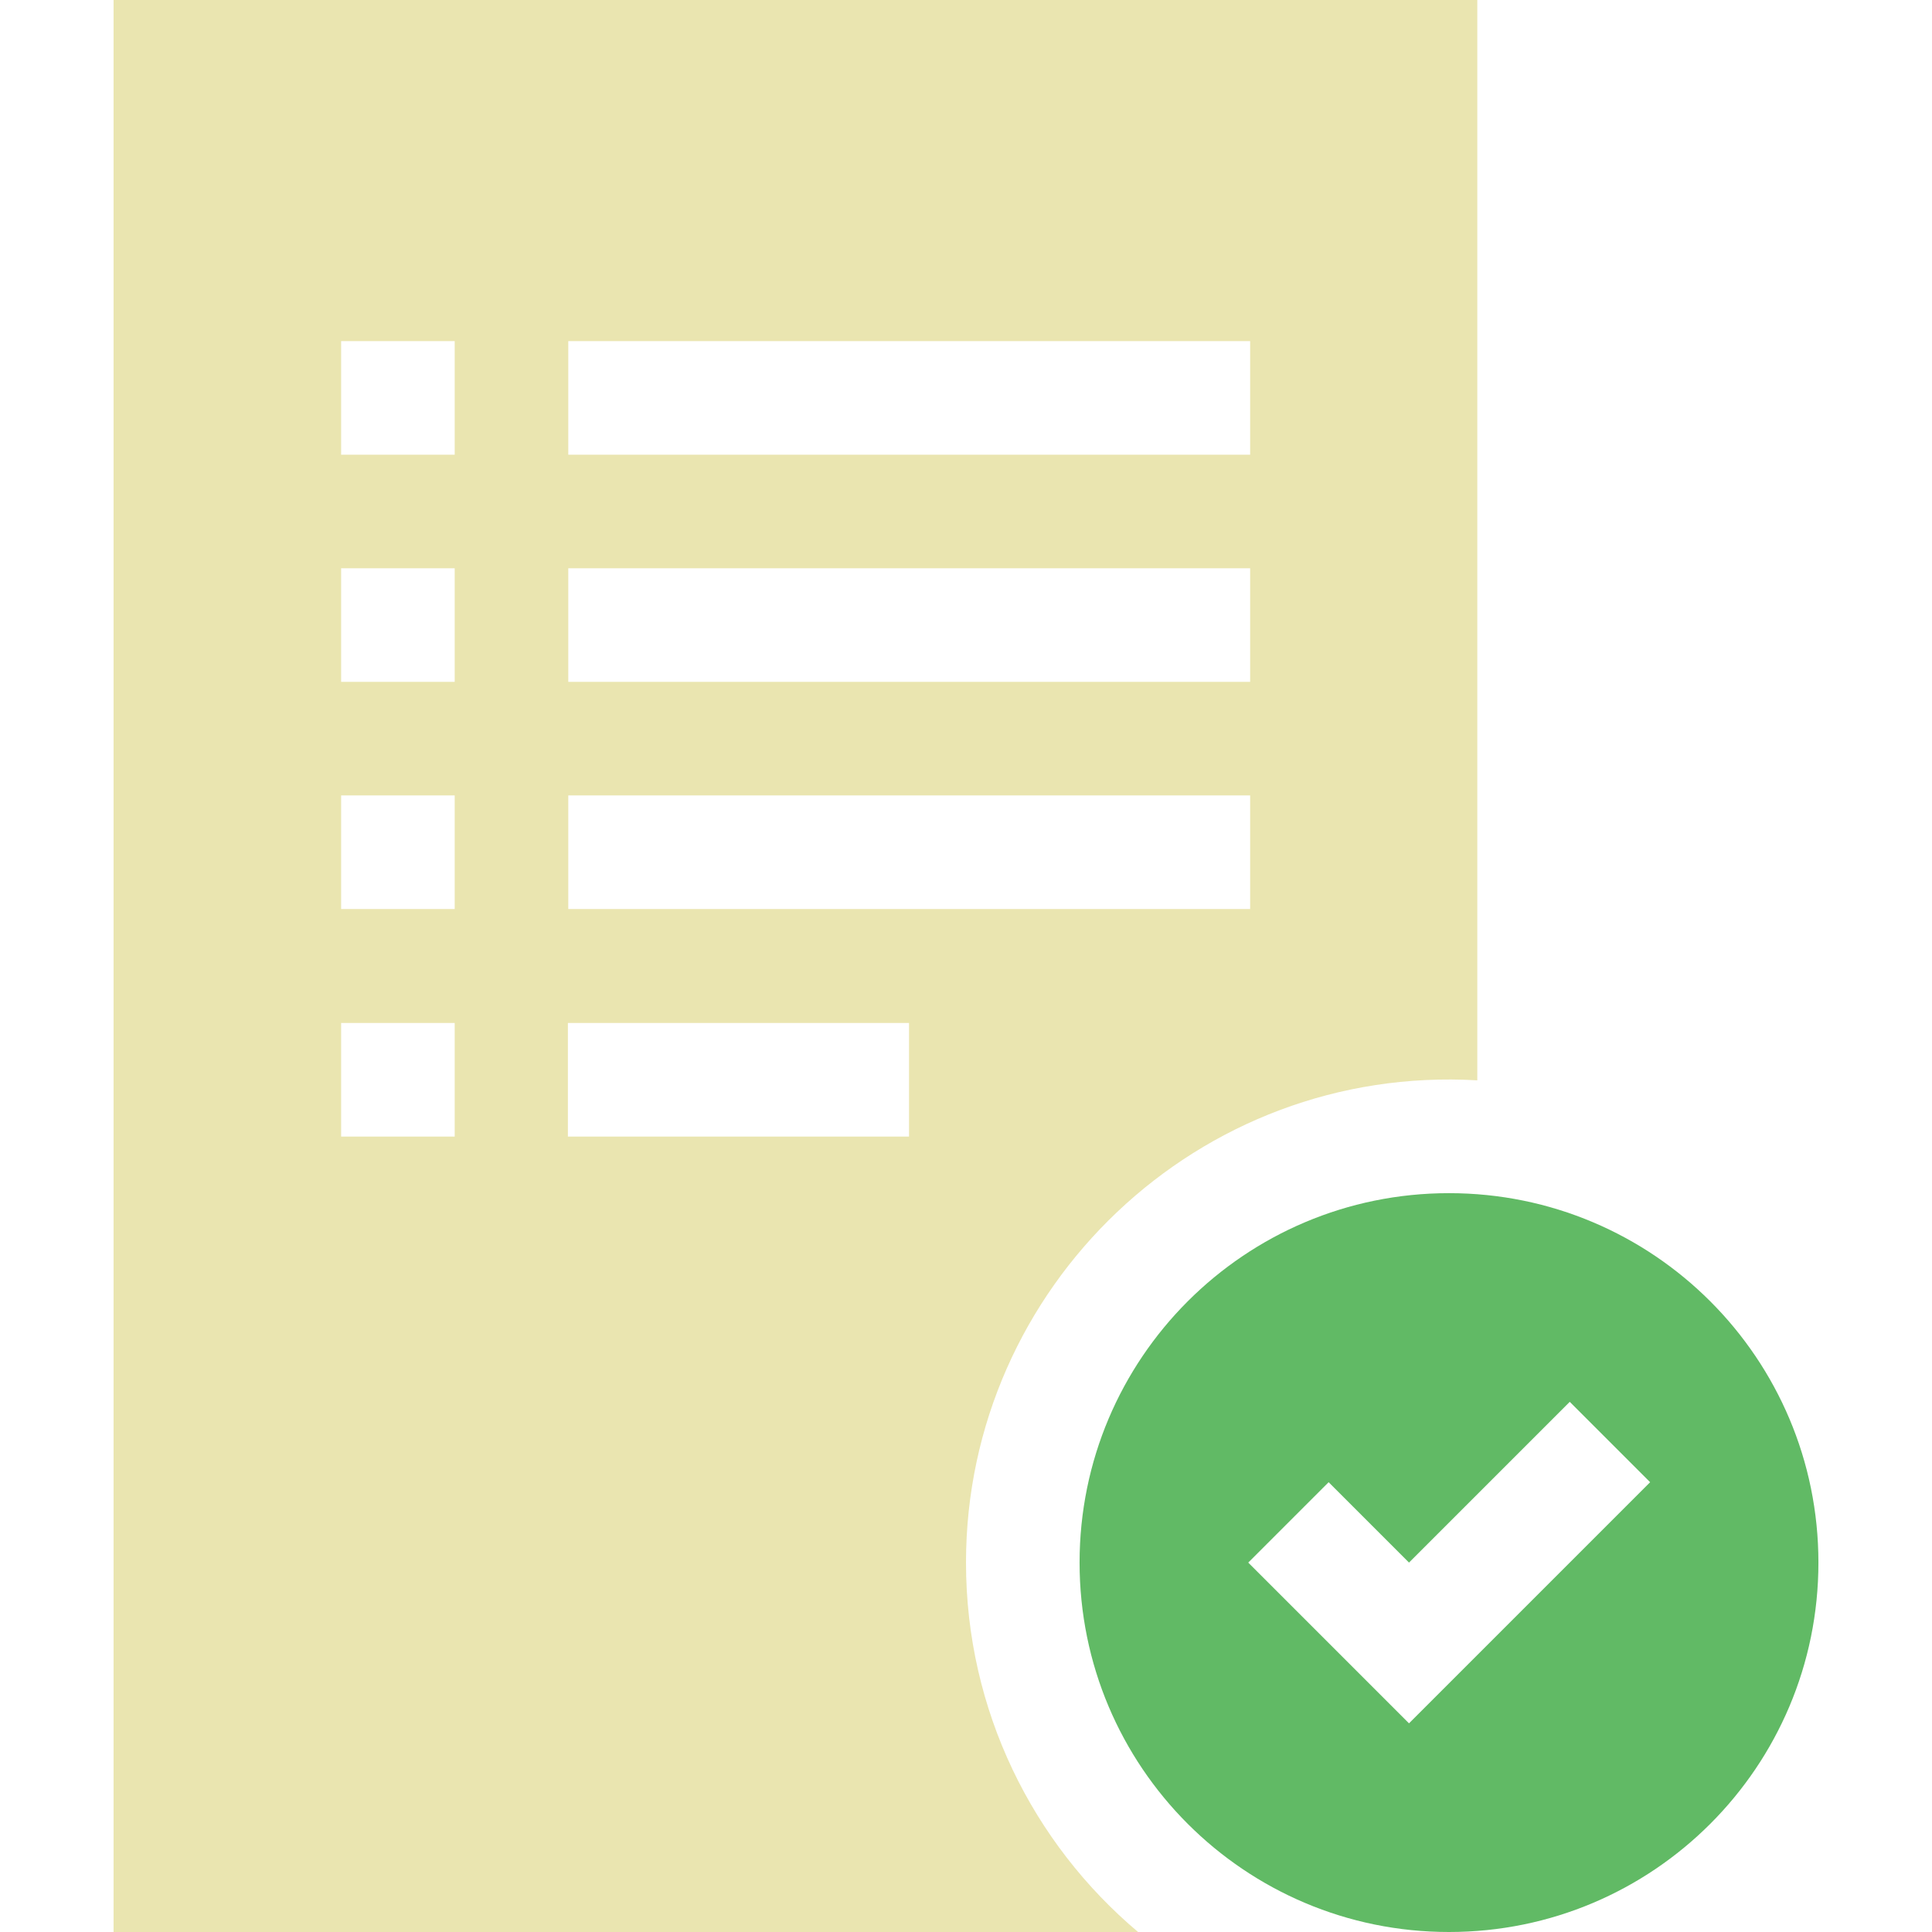
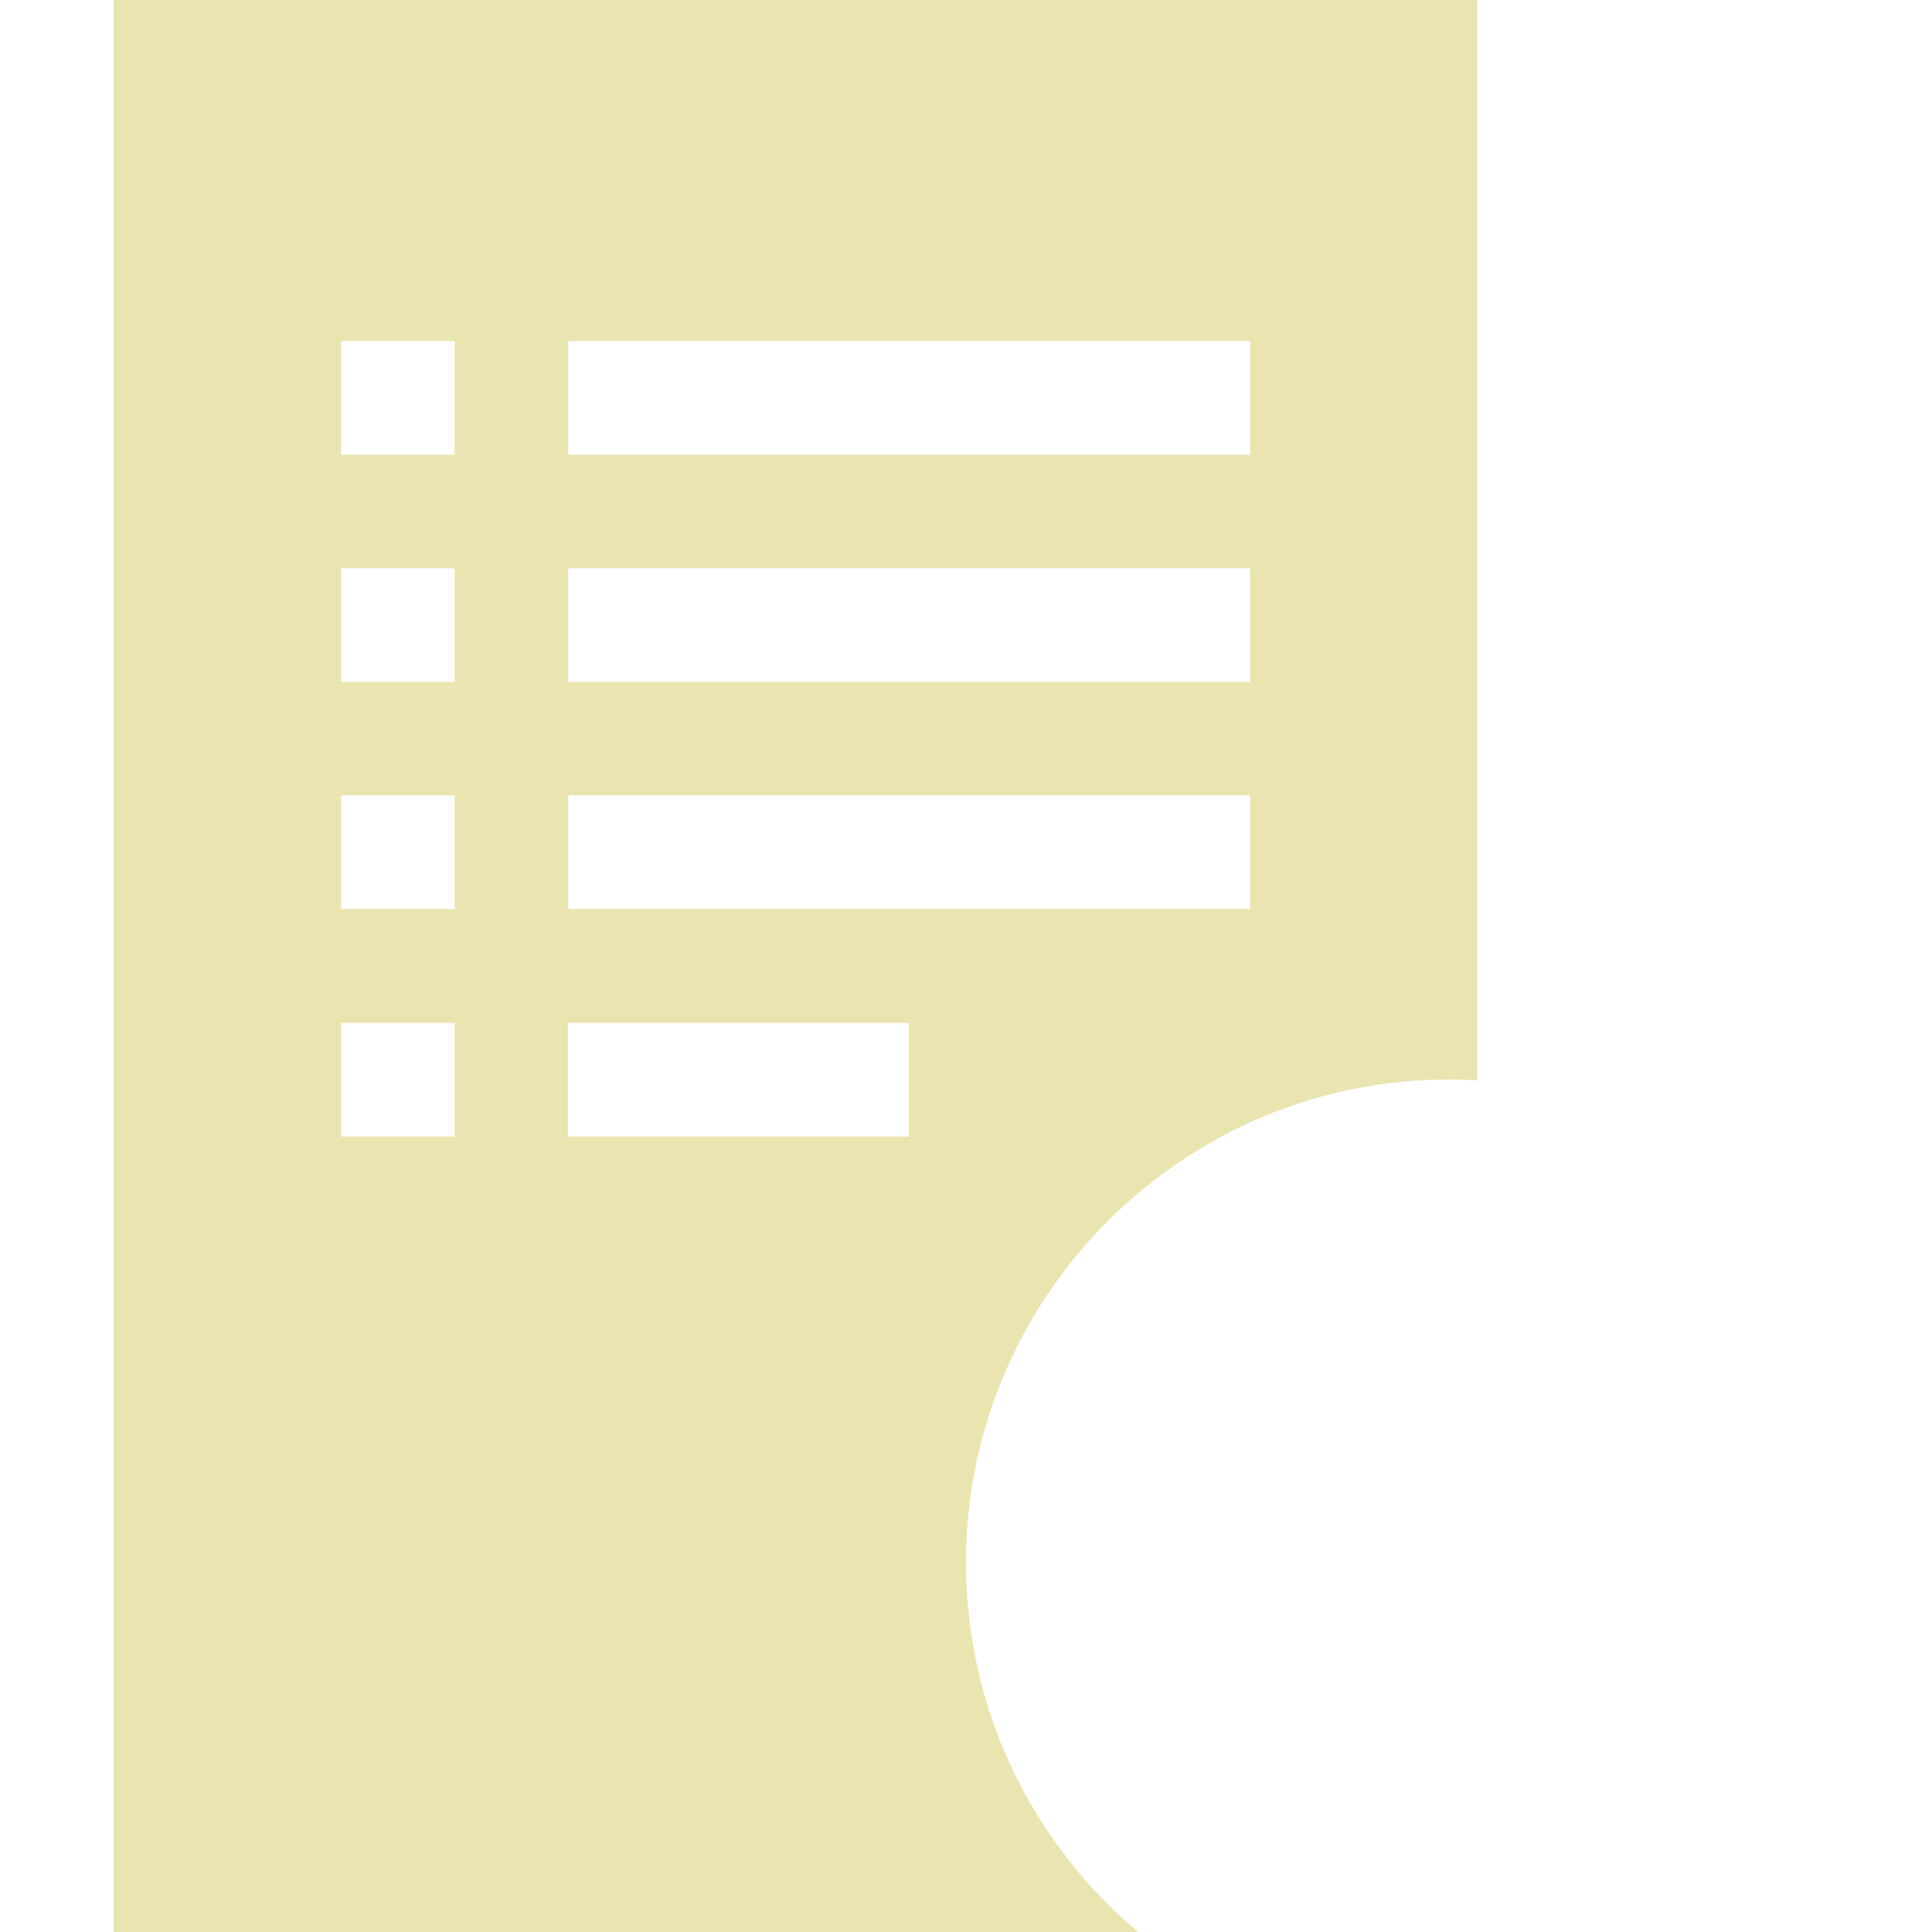
<svg xmlns="http://www.w3.org/2000/svg" version="1.1" id="Layer_1" x="0px" y="0px" viewBox="0 0 512 512" style="enable-background:new 0 0 512 512;" xml:space="preserve">
  <style type="text/css">
        .st0{fill:#61BA65;}
        .st1{fill:#EAE5B0;}
</style>
-   <path id="XMLID_3088_" class="st0" d="M384,316.2c-54.1,0-97.9,43.8-97.9,97.9S329.9,512,384,512s97.9-43.8,97.9-97.9         S438.1,316.2,384,316.2z M373.4,456.7l-42.6-42.6l21.3-21.3l21.3,21.3l42.6-42.6l21.3,21.3L373.4,456.7z" />
  <path id="XMLID_3173_" class="st1" d="M256,414.1c0-73.1,61.7-132.1,135.5-127.8V0C380.9,0,39.1,0,30.1,0v512h271.5         C273.7,488.5,256,453.3,256,414.1z M120.5,301.2H90.4v-30.1h30.1V301.2z M120.5,240.9H90.4v-30.1h30.1V240.9z M120.5,180.7H90.4         v-30.1h30.1V180.7z M120.5,120.5H90.4V90.4h30.1V120.5z M150.6,90.4h180.7v30.1c-9.3,0-171.4,0-180.7,0         C150.6,109.9,150.6,100.9,150.6,90.4z M150.6,150.6h180.7v30.1c-9.3,0-171.4,0-180.7,0C150.6,170.2,150.6,161.1,150.6,150.6z          M150.6,210.8h180.7v30.1c-9.3,0-171.4,0-180.7,0C150.6,230.4,150.6,221.4,150.6,210.8z M240.9,301.2c-8.9,0-81.5,0-90.4,0         c0-10.5,0-19.6,0-30.1h90.4V301.2z" />
</svg>